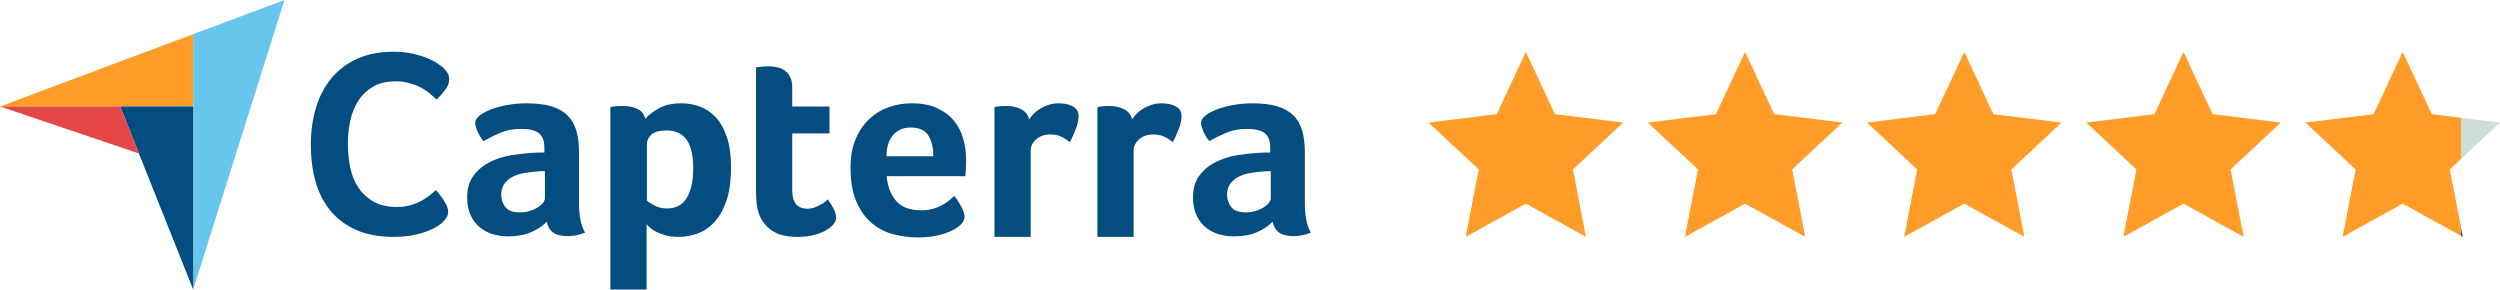
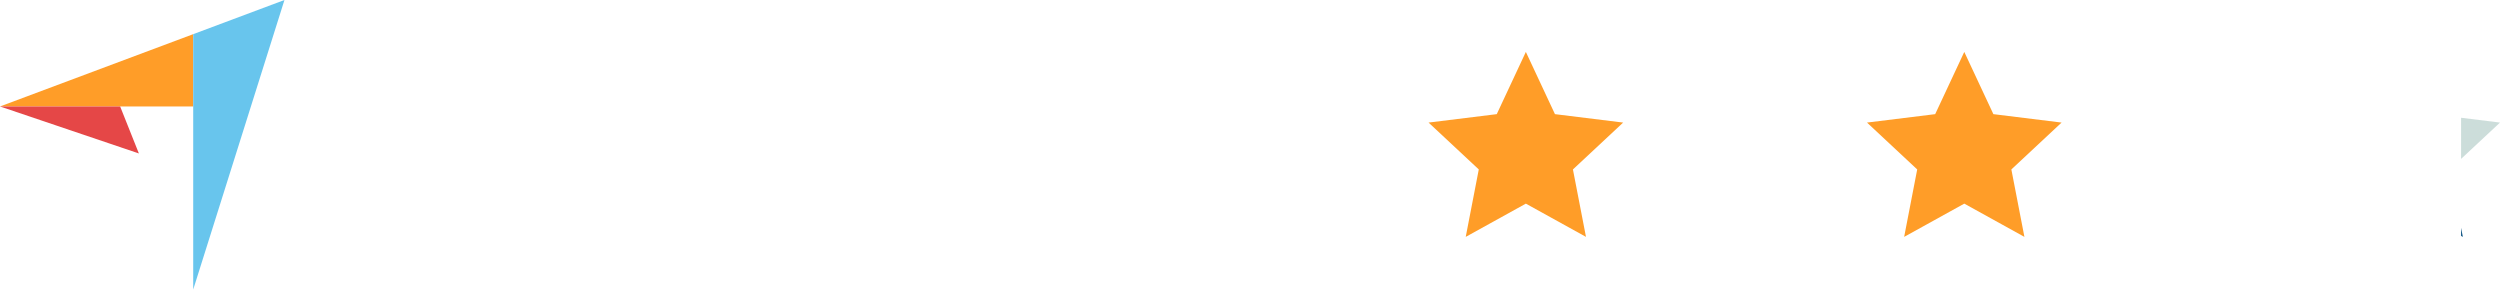
<svg xmlns="http://www.w3.org/2000/svg" width="354" height="41" viewBox="0 0 354 41" fill="none">
  <path d="M0 15.075L17.013 15.078L27.358 15.079V4.837L0 15.075Z" fill="#FF9D28" />
  <path d="M27.358 4.837V41L40.279 0L27.358 4.837H27.358Z" fill="#68C5ED" />
-   <path d="M27.359 15.08L17.014 15.079L27.359 41.001V15.08Z" fill="#044D80" />
  <path d="M0 15.075L19.666 21.729L17.014 15.078L0.001 15.075H0Z" fill="#E54747" />
-   <path d="M62.673 31.481C62.523 31.631 62.273 31.818 61.924 32.043C61.574 32.268 61.118 32.492 60.556 32.717C59.994 32.941 59.307 33.135 58.495 33.298C57.683 33.459 56.753 33.541 55.704 33.541C53.68 33.541 51.931 33.216 50.458 32.568C48.983 31.919 47.766 31.013 46.804 29.852C45.842 28.691 45.137 27.318 44.687 25.733C44.238 24.147 44.013 22.406 44.013 20.508C44.013 18.611 44.256 16.857 44.743 15.246C45.23 13.636 45.961 12.244 46.935 11.07C47.909 9.897 49.127 8.979 50.588 8.317C52.05 7.656 53.767 7.325 55.741 7.325C56.715 7.325 57.596 7.413 58.383 7.587C59.17 7.762 59.857 7.968 60.444 8.205C61.03 8.442 61.517 8.692 61.905 8.954C62.292 9.216 62.586 9.435 62.786 9.609C63.011 9.809 63.203 10.046 63.367 10.32C63.529 10.595 63.61 10.895 63.61 11.22C63.61 11.719 63.423 12.219 63.048 12.718C62.676 13.214 62.262 13.678 61.811 14.103C61.511 13.803 61.174 13.498 60.8 13.186C60.425 12.874 60.006 12.599 59.544 12.362C59.082 12.125 58.556 11.926 57.97 11.762C57.383 11.6 56.727 11.519 56.003 11.519C54.728 11.519 53.661 11.775 52.799 12.287C51.937 12.798 51.243 13.466 50.719 14.29C50.195 15.115 49.82 16.057 49.595 17.118C49.37 18.183 49.256 19.269 49.258 20.358C49.258 21.532 49.37 22.656 49.595 23.729C49.82 24.802 50.207 25.752 50.757 26.575C51.306 27.399 52.025 28.061 52.911 28.56C53.798 29.06 54.904 29.309 56.228 29.309C56.927 29.309 57.571 29.223 58.158 29.047C58.744 28.873 59.263 28.66 59.712 28.41C60.162 28.161 60.556 27.899 60.892 27.624C61.229 27.349 61.511 27.112 61.736 26.912C61.914 27.122 62.088 27.334 62.26 27.549C62.461 27.801 62.649 28.063 62.822 28.335C62.99 28.6 63.141 28.875 63.272 29.159C63.396 29.434 63.459 29.684 63.459 29.908C63.459 30.233 63.396 30.508 63.272 30.732C63.146 30.957 62.947 31.207 62.672 31.481H62.673ZM81.984 28.608C81.984 30.592 82.273 32.037 82.852 32.941C82.399 33.116 81.978 33.242 81.588 33.318C81.198 33.394 80.791 33.431 80.363 33.431C79.459 33.431 78.773 33.255 78.309 32.904C77.843 32.553 77.548 32.05 77.423 31.397C76.87 31.976 76.141 32.465 75.236 32.867C74.331 33.268 73.225 33.47 71.919 33.47C71.24 33.47 70.562 33.375 69.883 33.189C69.204 33 68.588 32.694 68.036 32.269C67.483 31.843 67.03 31.273 66.679 30.56C66.327 29.846 66.151 28.976 66.151 27.95C66.151 26.673 66.458 25.633 67.075 24.832C67.69 24.03 68.463 23.398 69.393 22.935C70.323 22.472 71.328 22.154 72.409 21.978C73.49 21.803 74.483 21.69 75.387 21.64C75.689 21.614 75.984 21.602 76.273 21.602H77.084V20.916C77.084 19.95 76.826 19.265 76.311 18.859C75.796 18.452 74.96 18.248 73.805 18.248C72.724 18.248 71.763 18.424 70.921 18.776C70.075 19.129 69.251 19.532 68.452 19.981C68.1 19.555 67.814 19.079 67.603 18.569C67.39 18.054 67.283 17.671 67.283 17.419C67.283 17.068 67.477 16.729 67.867 16.402C68.256 16.076 68.791 15.781 69.47 15.517C70.148 15.253 70.927 15.039 71.807 14.876C72.686 14.713 73.617 14.632 74.597 14.632C75.954 14.632 77.104 14.77 78.047 15.046C78.99 15.323 79.756 15.75 80.346 16.328C80.936 16.906 81.358 17.628 81.609 18.494C81.86 19.361 81.987 20.372 81.987 21.527V28.61L81.984 28.608ZM77.159 24.238H76.632C76.456 24.238 76.28 24.25 76.103 24.275C75.475 24.326 74.852 24.401 74.237 24.501C73.621 24.602 73.075 24.777 72.597 25.029C72.12 25.28 71.73 25.607 71.429 26.008C71.127 26.411 70.976 26.926 70.976 27.553C70.976 28.257 71.177 28.853 71.579 29.343C71.981 29.833 72.659 30.077 73.615 30.077C74.092 30.077 74.545 30.015 74.972 29.889C75.399 29.763 75.776 29.6 76.103 29.399C76.429 29.198 76.687 28.979 76.876 28.739C77.064 28.501 77.158 28.281 77.158 28.08V24.237L77.159 24.238ZM91.371 16.815C91.772 16.338 92.399 15.855 93.25 15.365C94.102 14.875 95.179 14.63 96.482 14.63C97.409 14.63 98.292 14.787 99.132 15.101C99.97 15.415 100.716 15.924 101.367 16.627C102.018 17.331 102.538 18.261 102.927 19.416C103.316 20.572 103.51 21.991 103.51 23.674C103.51 25.633 103.284 27.247 102.833 28.515C102.382 29.784 101.799 30.789 101.085 31.529C100.371 32.27 99.575 32.792 98.699 33.093C97.822 33.394 96.945 33.545 96.068 33.545C95.341 33.545 94.708 33.464 94.17 33.301C93.632 33.137 93.174 32.956 92.798 32.754C92.423 32.553 92.134 32.352 91.934 32.151C91.734 31.951 91.608 31.812 91.559 31.737V40.999H86.431V15.157C86.582 15.129 86.734 15.103 86.887 15.082C87.038 15.057 87.216 15.038 87.418 15.025C87.659 15.011 87.9 15.005 88.14 15.006C88.976 15.006 89.684 15.144 90.267 15.421C90.849 15.697 91.217 16.162 91.369 16.815L91.371 16.815ZM98.157 23.785C98.157 23.032 98.094 22.329 97.97 21.676C97.845 21.023 97.639 20.458 97.351 19.981C97.064 19.503 96.675 19.133 96.189 18.869C95.701 18.606 95.108 18.474 94.409 18.474C93.36 18.474 92.628 18.675 92.216 19.076C91.803 19.479 91.598 19.918 91.598 20.395V28.383C91.797 28.584 92.153 28.822 92.665 29.099C93.178 29.375 93.771 29.513 94.446 29.513C95.721 29.513 96.658 29.011 97.258 28.006C97.858 27.002 98.158 25.595 98.158 23.786L98.157 23.785ZM107.468 30.266C107.292 29.764 107.178 29.236 107.128 28.683C107.078 28.132 107.053 27.579 107.053 27.025V9.543C107.241 9.517 107.43 9.492 107.618 9.468C107.805 9.442 107.994 9.423 108.183 9.411C108.384 9.399 108.585 9.392 108.786 9.392C109.188 9.392 109.591 9.43 109.993 9.506C110.394 9.581 110.759 9.732 111.086 9.958C111.412 10.184 111.676 10.492 111.877 10.881C112.078 11.271 112.179 11.78 112.179 12.407V15.082H117.457V18.888H112.179V26.923C112.179 28.675 112.895 29.551 114.328 29.551C114.68 29.551 115.012 29.495 115.326 29.381C115.641 29.268 115.923 29.142 116.175 29.004C116.426 28.866 116.646 28.722 116.834 28.571C117.022 28.42 117.155 28.307 117.23 28.232C117.607 28.785 117.896 29.263 118.097 29.667C118.298 30.072 118.399 30.451 118.399 30.806C118.399 31.136 118.267 31.459 118.003 31.776C117.739 32.093 117.368 32.385 116.891 32.651C116.413 32.917 115.836 33.133 115.157 33.298C114.479 33.462 113.737 33.545 112.933 33.545C111.374 33.545 110.162 33.244 109.294 32.641C108.427 32.038 107.817 31.246 107.466 30.267L107.468 30.266ZM130.443 29.776C131.073 29.776 131.628 29.707 132.108 29.568C132.587 29.431 133.015 29.261 133.394 29.06C133.772 28.859 134.1 28.64 134.378 28.401C134.631 28.183 134.884 27.963 135.134 27.741C135.437 28.118 135.752 28.602 136.08 29.192C136.407 29.782 136.571 30.265 136.571 30.642C136.571 31.195 136.257 31.697 135.629 32.149C135.101 32.552 134.353 32.897 133.386 33.185C132.419 33.474 131.281 33.619 129.975 33.619C128.793 33.619 127.63 33.468 126.487 33.166C125.343 32.865 124.325 32.337 123.433 31.584C122.541 30.83 121.818 29.82 121.265 28.551C120.712 27.282 120.436 25.681 120.436 23.747C120.436 22.164 120.681 20.802 121.171 19.659C121.661 18.517 122.315 17.568 123.132 16.815C123.948 16.061 124.872 15.509 125.902 15.156C126.933 14.805 127.988 14.629 129.069 14.629C130.477 14.629 131.671 14.85 132.65 15.289C133.631 15.728 134.428 16.319 135.045 17.059C135.66 17.8 136.106 18.648 136.383 19.602C136.658 20.558 136.797 21.562 136.797 22.616V23.144C136.797 23.345 136.791 23.558 136.778 23.784C136.766 24.01 136.754 24.23 136.741 24.443C136.728 24.657 136.709 24.827 136.684 24.952H125.562C125.663 26.334 126.092 27.483 126.848 28.4C127.605 29.317 128.802 29.774 130.441 29.774L130.443 29.776ZM132.161 22.128C132.161 20.922 131.927 19.943 131.459 19.189C130.991 18.436 130.151 18.059 128.938 18.059C127.901 18.059 127.073 18.417 126.455 19.133C125.835 19.848 125.526 20.847 125.526 22.128H132.161ZM145.72 16.91C145.871 16.686 146.072 16.437 146.323 16.163C146.574 15.889 146.882 15.64 147.247 15.415C147.611 15.191 148.013 15.004 148.454 14.854C148.893 14.705 149.364 14.63 149.867 14.63C150.169 14.63 150.489 14.655 150.828 14.705C151.168 14.755 151.482 14.848 151.77 14.985C152.059 15.123 152.292 15.309 152.468 15.545C152.643 15.782 152.731 16.075 152.731 16.424C152.731 16.972 152.593 17.601 152.317 18.311C152.04 19.022 151.764 19.629 151.487 20.131C151.059 19.779 150.632 19.509 150.205 19.321C149.777 19.133 149.275 19.038 148.697 19.038C147.918 19.038 147.265 19.265 146.737 19.719C146.209 20.172 145.946 20.714 145.946 21.343V33.541H140.819V15.158C140.969 15.129 141.119 15.104 141.271 15.082C141.422 15.058 141.598 15.039 141.799 15.026C142.038 15.012 142.277 15.006 142.516 15.007C143.319 15.007 144.017 15.162 144.608 15.474C145.198 15.784 145.57 16.263 145.72 16.91ZM160.297 16.91C160.448 16.686 160.648 16.437 160.9 16.163C161.151 15.889 161.459 15.64 161.824 15.415C162.188 15.191 162.59 15.004 163.03 14.854C163.47 14.705 163.941 14.63 164.444 14.63C164.745 14.63 165.066 14.655 165.405 14.705C165.744 14.755 166.058 14.848 166.348 14.985C166.636 15.123 166.869 15.309 167.046 15.545C167.221 15.782 167.309 16.075 167.309 16.424C167.309 16.972 167.17 17.601 166.895 18.311C166.617 19.022 166.342 19.629 166.065 20.131C165.637 19.779 165.21 19.509 164.783 19.321C164.355 19.133 163.853 19.038 163.275 19.038C162.496 19.038 161.843 19.265 161.314 19.719C160.786 20.172 160.523 20.714 160.523 21.343V33.541H155.396V15.158C155.546 15.129 155.697 15.104 155.849 15.082C156 15.058 156.175 15.039 156.376 15.026C156.615 15.012 156.853 15.006 157.092 15.007C157.897 15.007 158.594 15.162 159.184 15.474C159.774 15.784 160.145 16.263 160.296 16.91H160.297ZM184.764 28.608C184.764 30.592 185.053 32.037 185.631 32.941C185.179 33.116 184.758 33.242 184.368 33.318C183.978 33.394 183.57 33.431 183.143 33.431C182.238 33.431 181.553 33.255 181.088 32.904C180.623 32.553 180.327 32.05 180.202 31.397C179.649 31.976 178.92 32.465 178.015 32.867C177.111 33.268 176.004 33.47 174.698 33.47C174.02 33.47 173.341 33.375 172.662 33.189C171.984 33 171.367 32.694 170.815 32.269C170.262 31.843 169.809 31.273 169.458 30.56C169.106 29.846 168.931 28.976 168.931 27.95C168.931 26.673 169.238 25.633 169.855 24.832C170.47 24.03 171.243 23.398 172.173 22.935C173.102 22.472 174.108 22.154 175.189 21.978C176.269 21.803 177.262 21.69 178.167 21.64C178.462 21.614 178.757 21.602 179.053 21.602H179.864V20.916C179.864 19.95 179.606 19.265 179.091 18.859C178.575 18.452 177.74 18.248 176.584 18.248C175.504 18.248 174.542 18.424 173.701 18.776C172.855 19.129 172.03 19.532 171.231 19.981C170.879 19.555 170.593 19.079 170.383 18.569C170.169 18.054 170.062 17.671 170.062 17.419C170.062 17.068 170.256 16.729 170.646 16.402C171.035 16.076 171.57 15.781 172.249 15.517C172.927 15.253 173.706 15.039 174.586 14.876C175.466 14.713 176.396 14.632 177.376 14.632C178.733 14.632 179.883 14.77 180.826 15.046C181.768 15.323 182.535 15.75 183.125 16.328C183.716 16.906 184.137 17.628 184.389 18.494C184.639 19.361 184.766 20.372 184.766 21.527V28.61L184.764 28.608ZM179.939 24.238H179.411C179.235 24.238 179.059 24.25 178.884 24.275C178.256 24.326 177.633 24.401 177.018 24.501C176.402 24.602 175.855 24.777 175.378 25.029C174.9 25.28 174.511 25.607 174.209 26.008C173.908 26.411 173.757 26.926 173.757 27.553C173.757 28.257 173.958 28.853 174.36 29.343C174.761 29.833 175.44 30.077 176.396 30.077C176.873 30.077 177.326 30.015 177.752 29.889C178.179 29.763 178.556 29.6 178.883 29.399C179.21 29.198 179.468 28.979 179.656 28.739C179.845 28.501 179.939 28.281 179.939 28.08V24.237V24.238Z" fill="#044D80" />
  <path d="M216.061 7.352L220.181 16.163L229.838 17.356L222.727 23.994L224.575 33.542L216.061 28.834L207.547 33.542L209.395 23.994L202.284 17.356L211.941 16.163L216.061 7.352Z" fill="#FF9D28" />
-   <path d="M247.102 7.352L251.222 16.163L260.879 17.356L253.768 23.994L255.616 33.542L247.102 28.834L238.587 33.542L240.436 23.994L233.325 17.356L242.982 16.163L247.102 7.352Z" fill="#FF9D28" />
  <path d="M278.142 7.352L282.262 16.163L291.919 17.356L284.809 23.994L286.657 33.542L278.142 28.834L269.628 33.542L271.476 23.994L264.366 17.356L274.022 16.163L278.142 7.352Z" fill="#FF9D28" />
-   <path d="M309.183 7.352L313.303 16.163L322.96 17.356L315.849 23.994L317.697 33.542L309.183 28.834L300.668 33.542L302.517 23.994L295.406 17.356L305.063 16.163L309.183 7.352Z" fill="#FF9D28" />
  <path d="M354 17.356L348.489 16.675V22.5L354 17.356Z" fill="#CCDDDA" />
-   <path d="M346.889 23.994L348.489 22.5V16.675L344.343 16.163L340.224 7.352L336.104 16.163L326.447 17.356L333.558 23.994L331.709 33.542L340.224 28.834L348.489 33.405V32.259L346.889 23.994Z" fill="#FF9D28" />
  <path d="M348.489 32.259V33.405L348.738 33.542L348.489 32.259Z" fill="#044D80" />
</svg>